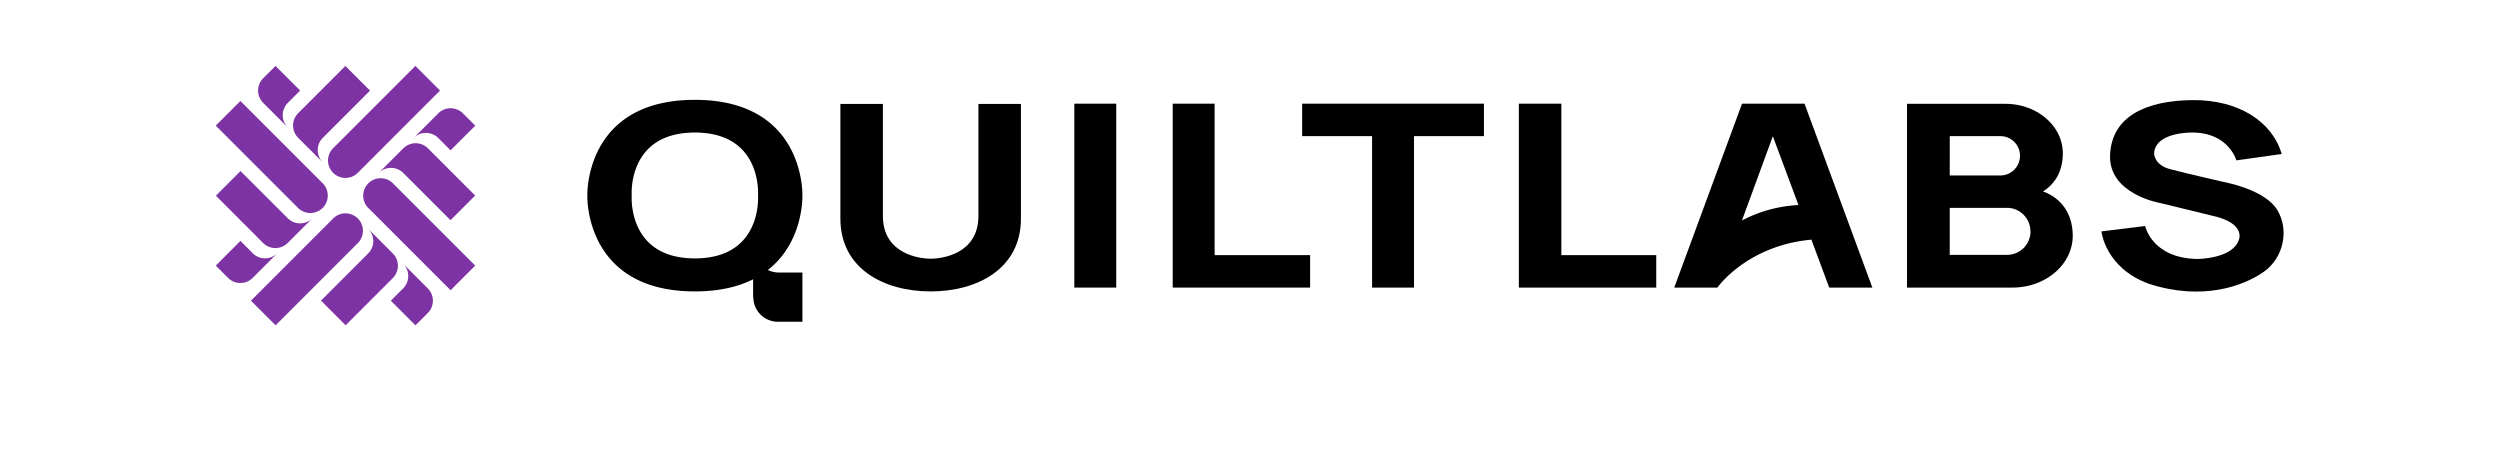
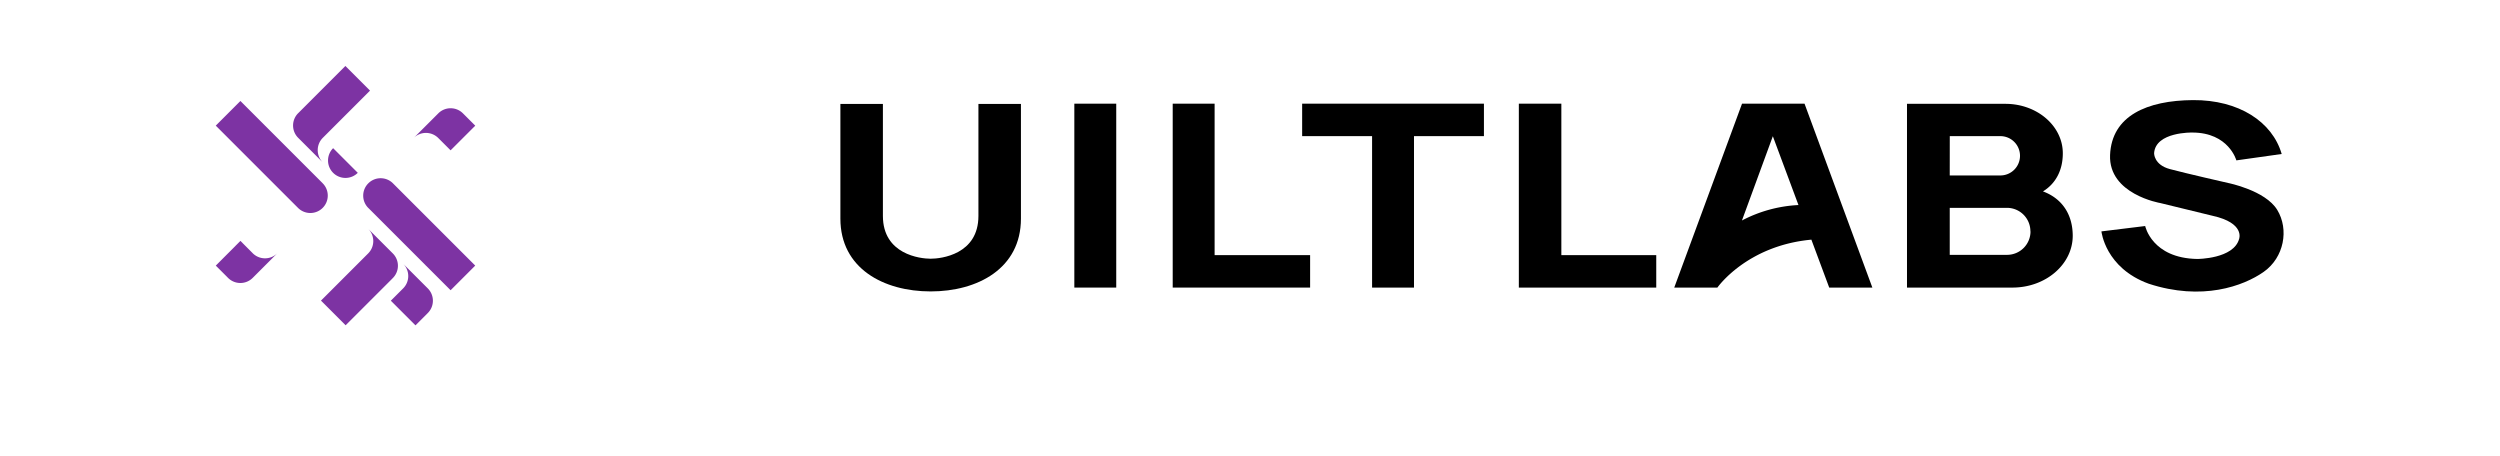
<svg xmlns="http://www.w3.org/2000/svg" viewBox="0 150 1920 350">
  <defs>
    <style>
            .cls-1 {
                fill: #7d33a3;
            }
        </style>
  </defs>
  <title>Quiltlabs 1</title>
  <g id="Mark">
    <g id="_Group_" data-name="&lt;Group&gt;">
      <g id="_Group_2" data-name="&lt;Group&gt;">
        <path id="_Rectangle_" data-name="&lt;Rectangle&gt;" class="cls-1" d="M319.19,275.75h0a13.38,13.38,0,0,1,13.38,13.38v89.35a0,0,0,0,1,0,0H305.8a0,0,0,0,1,0,0V289.14A13.38,13.38,0,0,1,319.19,275.75Z" transform="translate(-137.82 321.51) rotate(-45)" />
-         <path id="_Path_" data-name="&lt;Path&gt;" class="cls-1" d="M309.73,263.94,290.8,282.87a13.38,13.38,0,0,1,18.93,0L346,319.12l18.93-18.93-36.25-36.25A13.38,13.38,0,0,0,309.73,263.94Z" />
        <path id="_Path_2" data-name="&lt;Path&gt;" class="cls-1" d="M336.59,237.08,317.66,256a13.38,13.38,0,0,1,18.93,0l9.45,9.45L365,246.52l-9.45-9.45A13.38,13.38,0,0,0,336.59,237.08Z" />
      </g>
      <g id="_Group_3" data-name="&lt;Group&gt;">
-         <path id="_Rectangle_2" data-name="&lt;Rectangle&gt;" class="cls-1" d="M238.5,302.72h0a13.38,13.38,0,0,1,13.38,13.38v89.35a0,0,0,0,1,0,0H225.11a0,0,0,0,1,0,0V316.11a13.38,13.38,0,0,1,13.38-13.38Z" transform="translate(320.23 -64.93) rotate(45)" />
        <path id="_Path_3" data-name="&lt;Path&gt;" class="cls-1" d="M301.68,344.63,282.75,325.7a13.38,13.38,0,0,1,0,18.93L246.5,380.88l18.93,18.93,36.25-36.25A13.38,13.38,0,0,0,301.68,344.63Z" />
        <path id="_Path_4" data-name="&lt;Path&gt;" class="cls-1" d="M328.54,371.49l-18.93-18.93a13.38,13.38,0,0,1,0,18.93l-9.45,9.45,18.93,18.93,9.45-9.45A13.38,13.38,0,0,0,328.54,371.49Z" />
      </g>
      <g id="_Group_4" data-name="&lt;Group&gt;">
        <path id="_Rectangle_3" data-name="&lt;Rectangle&gt;" class="cls-1" d="M211.49,222h0a13.38,13.38,0,0,1,13.38,13.38v89.35a0,0,0,0,1,0,0H198.11a0,0,0,0,1,0,0V235.38A13.38,13.38,0,0,1,211.49,222Z" transform="translate(554.33 317.1) rotate(135)" />
-         <path id="_Path_5" data-name="&lt;Path&gt;" class="cls-1" d="M221,336.54l18.93-18.93a13.38,13.38,0,0,1-18.93,0L184.7,281.36l-18.93,18.93L202,336.54A13.38,13.38,0,0,0,221,336.54Z" />
        <path id="_Path_6" data-name="&lt;Path&gt;" class="cls-1" d="M194.09,363.4,213,344.47a13.38,13.38,0,0,1-18.93,0L184.65,335,165.72,354l9.45,9.45A13.38,13.38,0,0,0,194.09,363.4Z" />
      </g>
      <g id="_Group_5" data-name="&lt;Group&gt;">
-         <path id="_Rectangle_4" data-name="&lt;Rectangle&gt;" class="cls-1" d="M292.18,195h0a13.38,13.38,0,0,1,13.38,13.38v89.35a0,0,0,0,1,0,0H278.79a0,0,0,0,1,0,0V208.41A13.38,13.38,0,0,1,292.18,195Z" transform="translate(324.56 627.21) rotate(-135)" />
+         <path id="_Rectangle_4" data-name="&lt;Rectangle&gt;" class="cls-1" d="M292.18,195h0a13.38,13.38,0,0,1,13.38,13.38a0,0,0,0,1,0,0H278.79a0,0,0,0,1,0,0V208.41A13.38,13.38,0,0,1,292.18,195Z" transform="translate(324.56 627.21) rotate(-135)" />
        <path id="_Path_7" data-name="&lt;Path&gt;" class="cls-1" d="M229,255.85l18.93,18.93a13.38,13.38,0,0,1,0-18.93l36.25-36.25-18.93-18.93L229,236.92A13.38,13.38,0,0,0,229,255.85Z" />
-         <path id="_Path_8" data-name="&lt;Path&gt;" class="cls-1" d="M202.14,229l18.93,18.93a13.38,13.38,0,0,1,0-18.93l9.45-9.45-18.93-18.93-9.45,9.45A13.38,13.38,0,0,0,202.14,229Z" />
      </g>
    </g>
  </g>
  <g id="Wordmark">
    <g id="_Group_6" data-name="&lt;Group&gt;">
      <rect id="_Path_9" data-name="&lt;Path&gt;" x="825.09" y="229.62" width="32.18" height="141.24" />
      <polygon id="_Path_10" data-name="&lt;Path&gt;" points="932.82 345.94 932.82 229.62 900.64 229.62 900.64 370.86 1006.17 370.86 1006.17 345.94 932.82 345.94" />
      <path id="_Compound_Path_" data-name="&lt;Compound Path&gt;" d="M1053.76,370.86V254.53h-53.71V229.62h139.61v24.91h-53.71V370.86Z" />
      <path id="_Compound_Path_2" data-name="&lt;Compound Path&gt;" d="M1166.47,370.86V229.62h32.65V345.95H1272v24.91Z" />
      <path id="_Compound_Path_3" data-name="&lt;Compound Path&gt;" d="M1385.88,229.62h-48l-52.06,141.24h33.13s22.47-32.23,72.19-36.8l13.7,36.8h33.13Zm-48.07,89.72,23.73-64.72,19.68,52.85A104.2,104.2,0,0,0,1337.81,319.34Z" />
      <path id="_Path_11" data-name="&lt;Path&gt;" d="M751.43,229.82v86c0,29.67-28.76,32.87-36.68,32.87h0c-7.92,0-36.68-3.2-36.68-32.87v-86H645.42v88.08c0,38.29,33.24,55.91,69.33,55.91h0c36.08,0,69.33-17.62,69.33-55.91V229.82Z" />
-       <path id="_Compound_Path_4" data-name="&lt;Compound Path&gt;" d="M597.45,359.29a20.13,20.13,0,0,1-7.73-1.93c27.72-21.68,26.52-57.12,26.52-57.12s2.51-73.56-82.58-73.56-82.58,73.56-82.58,73.56-2.51,73.56,82.58,73.56c18.91,0,33.49-3.64,44.73-9.29v13.71h.15a18.91,18.91,0,0,0,18.91,18.89h18.8V359.29Zm-63.79-10.84c-50.76,0-48.67-45.73-48.51-48.33-.16-2.6-2.25-48.33,48.51-48.33s48.67,45.73,48.51,48.33C582.33,302.72,584.43,348.45,533.66,348.45Z" />
      <path id="_Compound_Path_5" data-name="&lt;Compound Path&gt;" d="M1569,297c10-6.14,15.24-16.49,15.24-29.26h0c0-21-19.74-38-44.09-38h-75.58V370.86h81c25.57,0,46.29-17.84,46.29-39.85h0C1591.81,314.93,1583.9,302.51,1569,297Zm-71.57-42.45h38.84a15.1,15.1,0,0,1,15.1,15.1h0a15.1,15.1,0,0,1-15.1,15.1H1497.4Zm62,73.17a18,18,0,0,1-18,18H1497.4v-36.1h43.95a18,18,0,0,1,18,18Z" />
      <path id="_Path_12" data-name="&lt;Path&gt;" d="M1717.53,273.17s-5.81-21.38-33.84-21.38c0,0-28.24-.69-29.34,15.89,0,0-.22,8.85,12.07,12.16s44.86,10.71,44.86,10.71,28.52,5.65,37.66,20.68,5.22,36.52-10.36,47.52-47.44,22.56-88.32,9.16c-33.51-12.15-36.36-40.2-36.36-40.2l33.6-4.12s5.09,24.69,40,25.3c0,0,28.07,0,32.17-15.48,0,0,4.6-12.15-20.36-17.67l-40.2-9.8s-39.8-6.7-38.57-36.88,28.45-41.93,63.65-42.18,61,16.66,68.15,41.39Z" />
    </g>
  </g>
</svg>